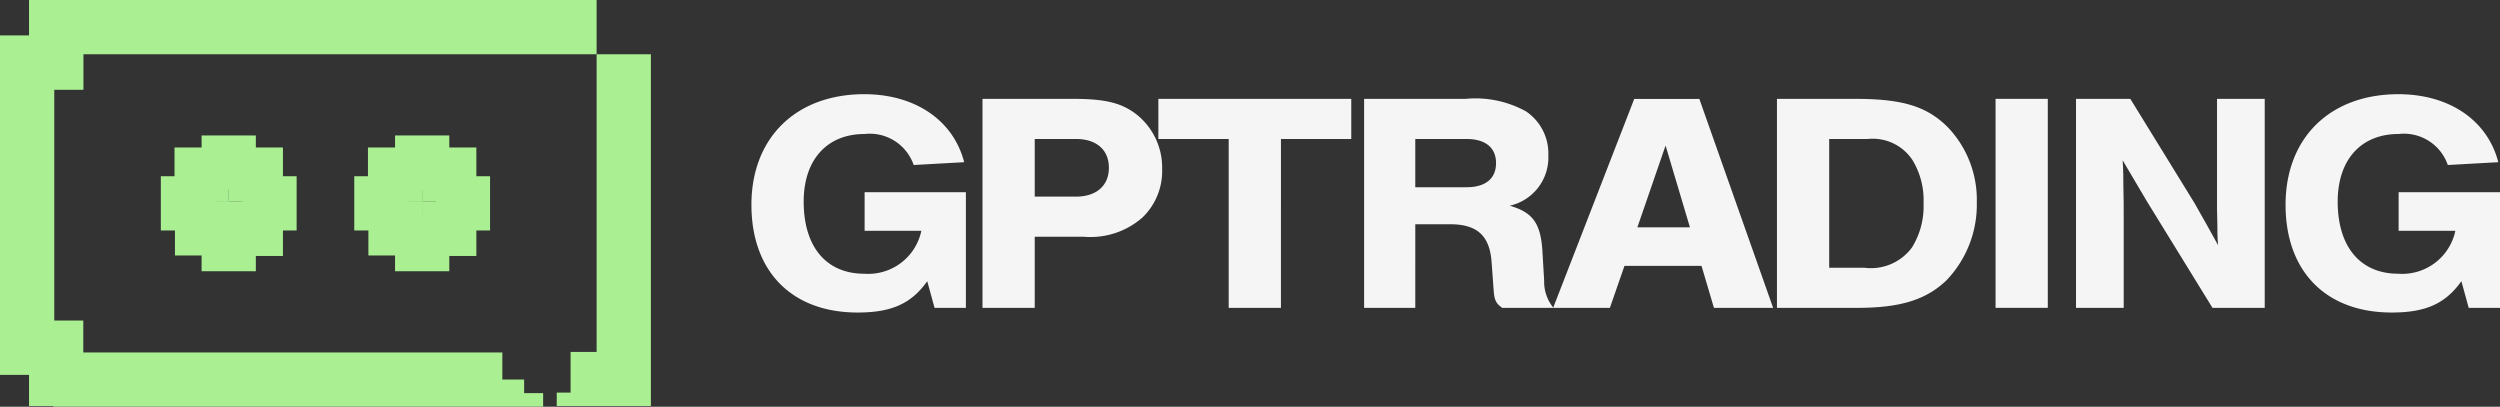
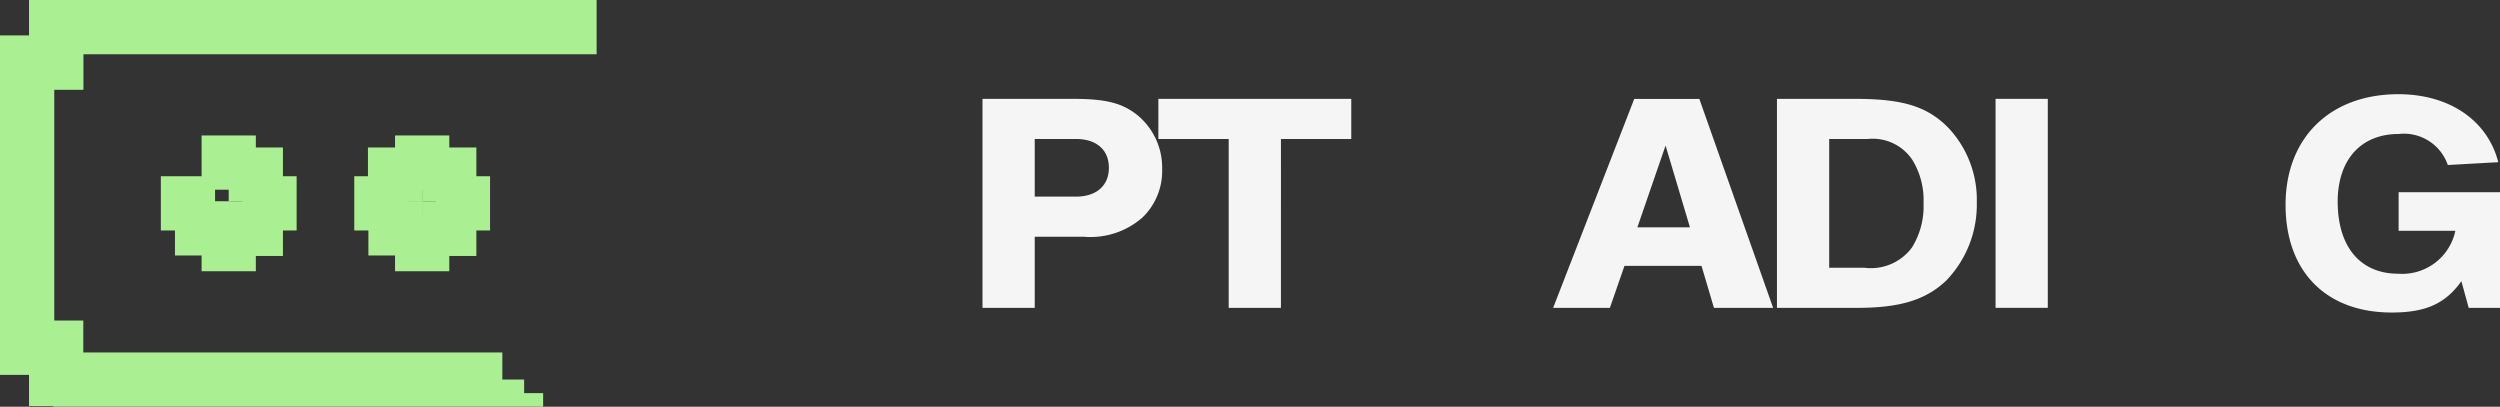
<svg xmlns="http://www.w3.org/2000/svg" width="160.54" height="26.117" viewBox="0 0 160.54 26.117">
  <rect x="0" y="0" width="160.54" height="26.117" fill="#333333" stroke="none" />
  <defs>
    <clipPath id="clip-path">
      <rect id="Rectangle_504" data-name="Rectangle 504" width="160.54" height="26.117" fill="#aaf092" />
    </clipPath>
  </defs>
  <g id="Group_161" data-name="Group 161" clip-path="url(#clip-path)">
-     <path id="Path_66" data-name="Path 66" d="M117.053,19.24v7.424h-2.012l-.47-1.71c-1.028,1.448-2.3,2.011-4.471,2.011-4.225,0-6.819-2.635-6.819-6.92,0-4.305,2.862-7.1,7.244-7.1,3.264,0,5.723,1.67,6.417,4.366l-3.242.181a2.981,2.981,0,0,0-3.152-1.991c-2.415,0-3.912,1.65-3.912,4.346,0,2.9,1.453,4.627,3.89,4.627a3.487,3.487,0,0,0,3.667-2.757h-3.644V19.24Z" transform="translate(-55.027 -6.896)" fill="#f5f5f5" />
    <path id="Path_67" data-name="Path 67" d="M138.4,27.008h-3.354V13.588h5.857c2.034,0,3.107.262,4.069,1.027a4.362,4.362,0,0,1,1.61,3.5,4.13,4.13,0,0,1-1.274,3.1,5.065,5.065,0,0,1-3.756,1.227H138.4Zm2.638-7.142c1.319,0,2.124-.7,2.124-1.851,0-1.167-.805-1.852-2.124-1.852H138.4v3.7Z" transform="translate(-71.954 -7.239)" fill="#f5f5f5" />
    <path id="Path_68" data-name="Path 68" d="M167.083,27.007h-3.354V16.163h-4.516V13.588H171.6v2.575h-4.516Z" transform="translate(-84.827 -7.239)" fill="#f5f5f5" />
-     <path id="Path_69" data-name="Path 69" d="M190.777,27.008h-3.286V13.588H194a6.714,6.714,0,0,1,3.89.805,3.253,3.253,0,0,1,1.431,2.817,3.172,3.172,0,0,1-2.481,3.239c1.475.422,1.989,1.127,2.1,2.9l.112,1.912a2.647,2.647,0,0,0,.6,1.75h-3.286c-.4-.282-.514-.483-.559-1.167l-.134-1.831c-.134-1.65-.939-2.374-2.66-2.374h-2.236Zm3.286-7.745c1.23,0,1.9-.564,1.9-1.549s-.67-1.55-1.9-1.55h-3.286v3.1Z" transform="translate(-99.893 -7.239)" fill="#f5f5f5" />
    <path id="Path_70" data-name="Path 70" d="M218.053,24.311l-.939,2.7H213.47l5.209-13.42h4.181l4.739,13.42h-3.8l-.8-2.7Zm2.638-7.725-1.811,5.251h3.376Z" transform="translate(-113.735 -7.239)" fill="#f5f5f5" />
    <path id="Path_71" data-name="Path 71" d="M244.235,13.588h5.053c3.018,0,4.605.484,5.947,1.852a6.733,6.733,0,0,1,1.833,4.788,7.023,7.023,0,0,1-1.945,5.01c-1.3,1.247-2.951,1.77-5.723,1.77h-5.165Zm5.612,10.844a3.272,3.272,0,0,0,3.063-1.308,5.005,5.005,0,0,0,.738-2.837,4.925,4.925,0,0,0-.715-2.776,3.055,3.055,0,0,0-2.862-1.348h-2.482v8.269Z" transform="translate(-130.126 -7.239)" fill="#f5f5f5" />
    <rect id="Rectangle_487" data-name="Rectangle 487" width="3.354" height="13.42" transform="translate(128.147 6.348)" fill="#f5f5f5" />
-     <path id="Path_72" data-name="Path 72" d="M294.1,27.008l-4.225-6.861-1.543-2.615c.045.7.045,1.206.045,1.609.022.725.022,1.51.022,2.354v5.513h-3.063V13.588h3.488l4.114,6.68c.581,1.006.961,1.71,1.52,2.716-.045-.543-.045-.905-.045-1.308l-.022-1.005V13.588h3.063v13.42Z" transform="translate(-152.023 -7.239)" fill="#f5f5f5" />
    <path id="Path_73" data-name="Path 73" d="M327.91,19.24v7.424H325.9l-.47-1.71c-1.028,1.448-2.3,2.011-4.471,2.011-4.225,0-6.819-2.635-6.819-6.92,0-4.305,2.862-7.1,7.244-7.1,3.264,0,5.723,1.67,6.416,4.366l-3.242.181A2.981,2.981,0,0,0,321.4,15.5c-2.415,0-3.913,1.65-3.913,4.346,0,2.9,1.454,4.627,3.89,4.627a3.487,3.487,0,0,0,3.667-2.757H321.4V19.24Z" transform="translate(-167.37 -6.896)" fill="#f5f5f5" />
    <path id="Path_74" data-name="Path 74" d="M3.485,5.767V20.585H5.349v2.047H32.258v1.742h1.4v.871h1.22v.871H3.423v-.043H1.864v-2H0V2.274H1.864V0H38.312V3.485H5.358V5.767Z" transform="translate(0 0)" fill="#aaf092" />
-     <path id="Path_75" data-name="Path 75" d="M82.566,7.458V30.046H76.52v-.862h.889V26.571h1.673V7.458Z" transform="translate(-40.769 -3.973)" fill="#aaf092" />
-     <rect id="Rectangle_488" data-name="Rectangle 488" width="3.483" height="3.483" transform="translate(11.207 9.471)" fill="#aaf092" />
    <rect id="Rectangle_489" data-name="Rectangle 489" width="3.483" height="3.483" transform="translate(14.686 9.471)" fill="#aaf092" />
    <rect id="Rectangle_490" data-name="Rectangle 490" width="3.483" height="3.483" transform="translate(14.686 12.954)" fill="#aaf092" />
    <rect id="Rectangle_491" data-name="Rectangle 491" width="3.483" height="3.483" transform="translate(11.236 12.923)" fill="#aaf092" />
    <rect id="Rectangle_492" data-name="Rectangle 492" width="3.483" height="3.483" transform="translate(10.328 11.317)" fill="#aaf092" />
    <rect id="Rectangle_493" data-name="Rectangle 493" width="3.483" height="3.483" transform="translate(15.565 11.317)" fill="#aaf092" />
    <rect id="Rectangle_494" data-name="Rectangle 494" width="3.483" height="3.483" transform="translate(12.946 8.699)" fill="#aaf092" />
    <rect id="Rectangle_495" data-name="Rectangle 495" width="3.483" height="3.483" transform="translate(12.946 13.935)" fill="#aaf092" />
    <rect id="Rectangle_496" data-name="Rectangle 496" width="3.483" height="3.483" transform="translate(23.628 9.471)" fill="#aaf092" />
    <rect id="Rectangle_497" data-name="Rectangle 497" width="3.483" height="3.483" transform="translate(27.107 9.471)" fill="#aaf092" />
    <rect id="Rectangle_498" data-name="Rectangle 498" width="3.483" height="3.483" transform="translate(27.107 12.954)" fill="#aaf092" />
    <rect id="Rectangle_499" data-name="Rectangle 499" width="3.483" height="3.483" transform="translate(23.657 12.923)" fill="#aaf092" />
    <rect id="Rectangle_500" data-name="Rectangle 500" width="3.483" height="3.483" transform="translate(22.749 11.317)" fill="#aaf092" />
    <rect id="Rectangle_501" data-name="Rectangle 501" width="3.483" height="3.483" transform="translate(27.986 11.317)" fill="#aaf092" />
    <rect id="Rectangle_502" data-name="Rectangle 502" width="3.483" height="3.483" transform="translate(25.368 8.699)" fill="#aaf092" />
    <rect id="Rectangle_503" data-name="Rectangle 503" width="3.483" height="3.483" transform="translate(25.368 13.935)" fill="#aaf092" />
  </g>
</svg>